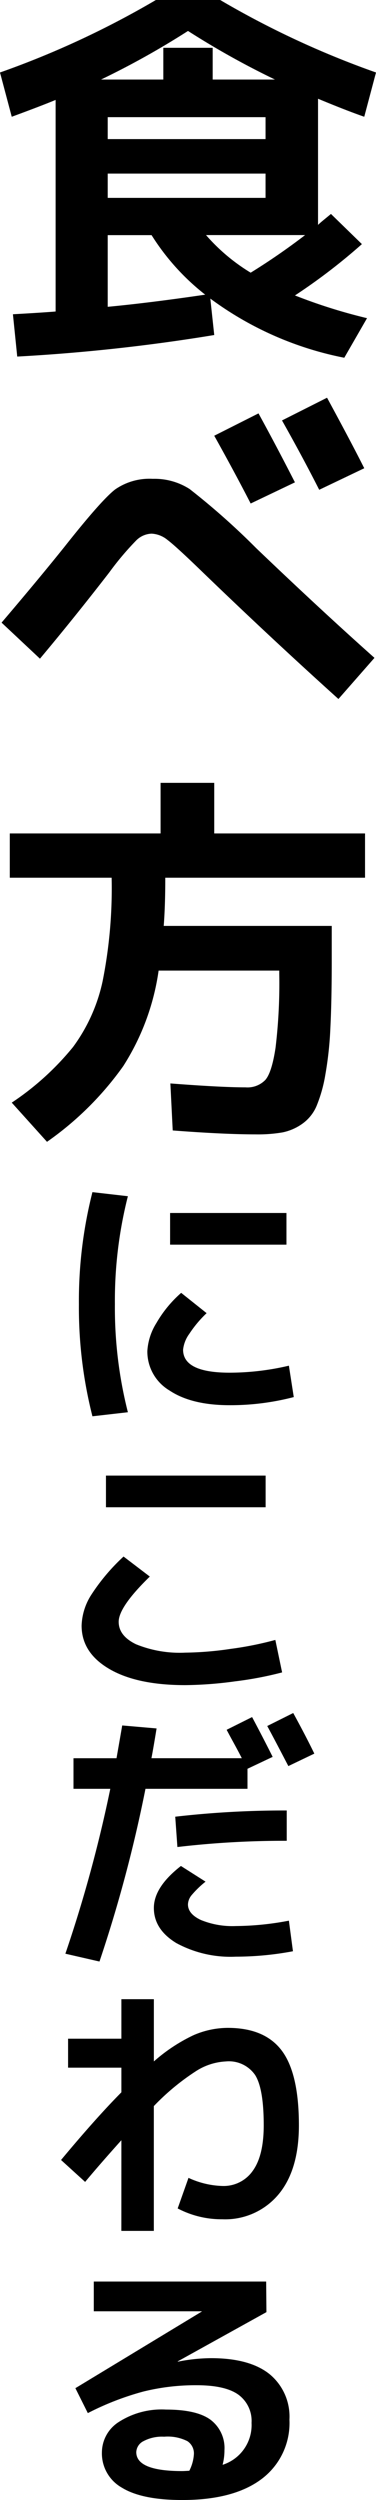
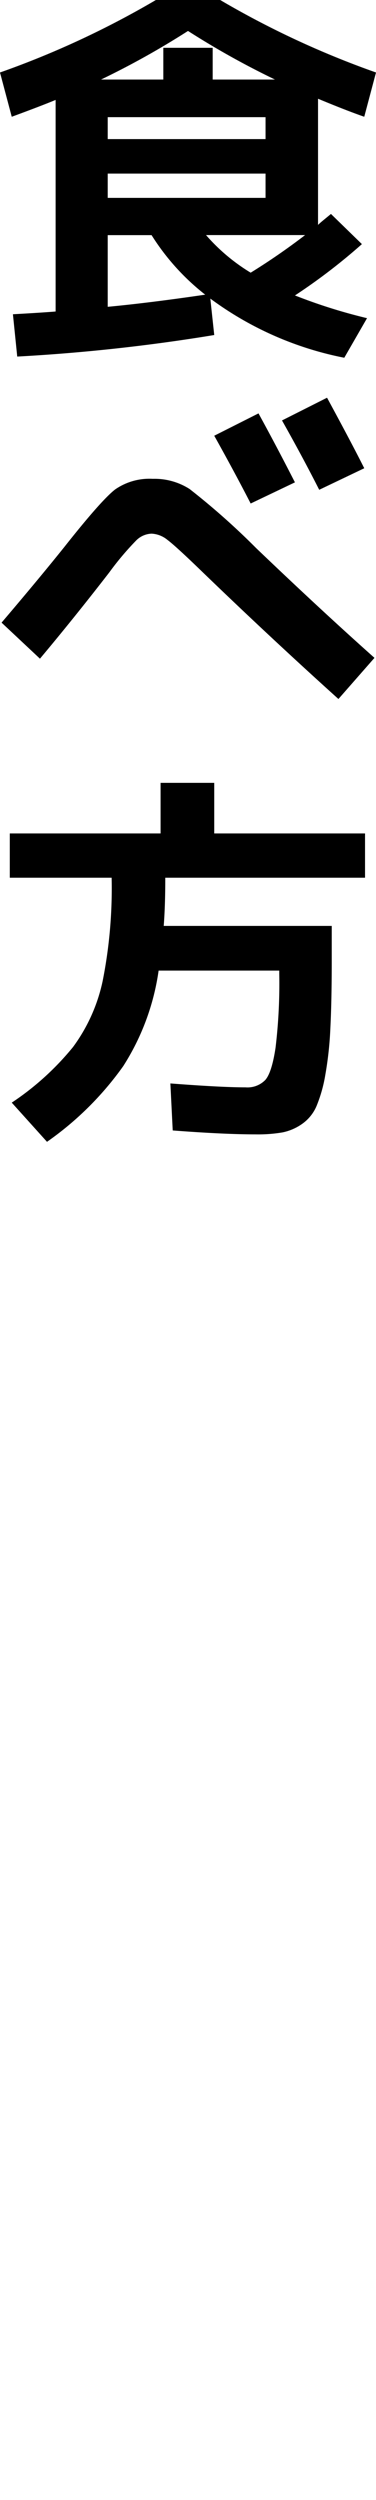
<svg xmlns="http://www.w3.org/2000/svg" width="52.8" height="350.911" viewBox="0 0 52.8 350.911">
  <g id="グループ_261" data-name="グループ 261" transform="translate(-291.1 -2842.834)">
    <path id="パス_7114" data-name="パス 7114" d="M16.225-21.01v3.41H38.39v-3.41Zm0-4.84H38.39v-3.08H16.225ZM39.71-34.21A115.918,115.918,0,0,1,27.5-41.03a115.919,115.919,0,0,1-12.21,6.82h8.745v-4.455h6.93v4.455Zm-9.79,30.2a32.617,32.617,0,0,1-7.535-8.36h-6.16V-2.31Q22.055-2.86,29.92-4.015ZM36.3-7.1a92,92,0,0,0,7.645-5.28H30.03A26.55,26.55,0,0,0,36.3-7.1Zm-4.29-38.28A126.076,126.076,0,0,0,53.9-35.2l-1.65,6.215q-2.53-.88-6.49-2.53v17.71q.275-.275.88-.77t.935-.77L51.92-11.11a82.244,82.244,0,0,1-9.4,7.205,75.426,75.426,0,0,0,10.12,3.19L49.445,4.84a46.679,46.679,0,0,1-18.81-8.305l.55,5.115A255.284,255.284,0,0,1,3.52,4.675l-.605-5.94q3.96-.22,5.995-.385v-29.7q-1.98.825-6.16,2.365L1.1-35.2A126.076,126.076,0,0,0,22.99-45.375ZM42.515,22.33,36.3,25.3q-2.2-4.29-5.115-9.515L37.4,12.65Q39.875,17.16,42.515,22.33Zm9.735-1.98-6.325,3.025Q43.615,18.81,40.7,13.64l6.325-3.19Q50.545,16.94,52.25,20.35ZM6.71,47.08,1.32,42.02q5.335-6.27,8.855-10.67,5.17-6.545,7.1-8.03a8.445,8.445,0,0,1,5.28-1.485,9.106,9.106,0,0,1,5.17,1.43,100.512,100.512,0,0,1,9.35,8.3q9.02,8.635,16.61,15.4l-5.06,5.775q-9.515-8.58-19.03-17.765-3.8-3.685-4.978-4.565a3.8,3.8,0,0,0-2.228-.88,3.21,3.21,0,0,0-2.145.935,40.94,40.94,0,0,0-3.8,4.51Q11.55,41.305,6.71,47.08ZM25.355,113.3l-.33-6.6q7.15.55,10.56.55a3.484,3.484,0,0,0,2.778-1.045q.907-1.045,1.43-4.51A75.819,75.819,0,0,0,40.315,91.3v-.44H23.375A33.639,33.639,0,0,1,18.4,104.28,44.143,44.143,0,0,1,7.7,114.895l-4.95-5.5a38.668,38.668,0,0,0,8.608-7.81,24.025,24.025,0,0,0,4.153-9.24,66.653,66.653,0,0,0,1.265-14.52H2.475V71.61H23.65v-7.1h7.535v7.1H52.36v6.215H24.31q0,3.96-.22,6.765H47.685v4.9q0,5.61-.192,9.432a49.78,49.78,0,0,1-.715,6.6,20.131,20.131,0,0,1-1.237,4.372,5.87,5.87,0,0,1-2.035,2.5,7.248,7.248,0,0,1-2.75,1.182,20.527,20.527,0,0,1-3.74.275Q32.56,113.85,25.355,113.3Z" transform="translate(290 2888.209)" />
-     <path id="パス_7115" data-name="パス 7115" d="M16.986-22.04v-4.446h16.34v4.446Zm-5.928-6.8A59.65,59.65,0,0,0,9.234-13.68,59.65,59.65,0,0,0,11.058,1.482l-4.978.57A61.98,61.98,0,0,1,4.18-13.68a61.981,61.981,0,0,1,1.9-15.732ZM33.668-5.054l.684,4.408A35.242,35.242,0,0,1,25.346.494q-5.358,0-8.455-2.071a6.361,6.361,0,0,1-3.1-5.529,8.32,8.32,0,0,1,1.273-3.933,16.775,16.775,0,0,1,3.477-4.237l3.572,2.85a16.323,16.323,0,0,0-2.432,2.907A4.6,4.6,0,0,0,18.81-7.3q0,3.23,6.536,3.23A36.4,36.4,0,0,0,33.668-5.054ZM7.98,14.82V10.374H30.4V14.82ZM4.56,31.426a8.485,8.485,0,0,1,1.33-4.275,28.132,28.132,0,0,1,4.56-5.415l3.686,2.812q-4.37,4.256-4.37,6.346,0,1.976,2.432,3.154a16.261,16.261,0,0,0,6.916,1.178,46.555,46.555,0,0,0,6.4-.532,47.006,47.006,0,0,0,6.251-1.254l.95,4.56a49.266,49.266,0,0,1-6.593,1.254,54.17,54.17,0,0,1-7.011.532q-6.8,0-10.678-2.28T4.56,31.426ZM37.24,49.4l-3.648,1.748Q31.54,47.2,30.628,45.524L34.276,43.7Q36.024,46.892,37.24,49.4ZM17.708,58.254a133.769,133.769,0,0,1,15.656-.874v4.256a128.522,128.522,0,0,0-15.352.874Zm15.96,14.592.57,4.294a43.572,43.572,0,0,1-8.018.76,15.936,15.936,0,0,1-8.379-1.919q-3.135-1.919-3.135-4.921,0-2.926,3.8-5.89l3.458,2.2a13.72,13.72,0,0,0-1.976,1.919,2.16,2.16,0,0,0-.494,1.273q0,1.33,1.805,2.185a11.676,11.676,0,0,0,4.921.855A40.8,40.8,0,0,0,33.668,72.846ZM3.42,54.34V50.046H9.462q.532-3.04.8-4.6l4.826.418q-.456,2.812-.722,4.18H27.056q-.38-.76-1.159-2.185t-.969-1.805L28.5,44.27q1.558,2.926,2.888,5.586l-3.534,1.672V54.34H13.528a195,195,0,0,1-6.46,24.244l-4.788-1.1A191.574,191.574,0,0,0,8.588,54.34Zm6.726,49.324q-3,3.344-5.092,5.852l-3.382-3.078q4.9-5.89,8.474-9.5V93.48H2.66V89.414h7.486V83.866h4.56v8.74a23.608,23.608,0,0,1,5.529-3.667,12.1,12.1,0,0,1,4.845-1.045q5.206,0,7.6,3.211t2.394,10.469q0,6.308-2.907,9.747a9.743,9.743,0,0,1-7.847,3.439,13.258,13.258,0,0,1-6.27-1.52l1.52-4.294a12.068,12.068,0,0,0,4.75,1.14,4.98,4.98,0,0,0,4.275-2.128q1.539-2.128,1.539-6.384,0-5.13-1.2-7.049a4.471,4.471,0,0,0-4.123-1.919,8.517,8.517,0,0,0-4.2,1.368,32.888,32.888,0,0,0-5.909,4.9v17.518h-4.56Zm14.212,45.562a5.859,5.859,0,0,0,4.066-5.89,4.559,4.559,0,0,0-1.843-3.952q-1.843-1.33-5.871-1.33a30.392,30.392,0,0,0-7.505.893,39.308,39.308,0,0,0-7.771,3.021l-1.748-3.5,17.746-10.754v-.038H6.27V123.5H30.476l.038,4.294L18.05,134.71l.038.038a24.106,24.106,0,0,1,4.636-.494q5.434,0,8.227,2.242a7.714,7.714,0,0,1,2.793,6.384,9.824,9.824,0,0,1-3.914,8.341q-3.914,2.945-11.134,2.945-5.662,0-8.474-1.729a5.529,5.529,0,0,1-2.812-5A5.1,5.1,0,0,1,9.8,143.2a11.111,11.111,0,0,1,6.612-1.729q4.332,0,6.27,1.444a4.974,4.974,0,0,1,1.938,4.256A8.148,8.148,0,0,1,24.358,149.226Zm-4.674.836a5.911,5.911,0,0,0,.646-2.356,2.057,2.057,0,0,0-.912-1.8,6.118,6.118,0,0,0-3.268-.627,5.537,5.537,0,0,0-2.907.627,1.808,1.808,0,0,0-1.007,1.539q0,2.66,6.46,2.66.152,0,.494-.019T19.684,150.062Z" transform="translate(298 3039.579)" />
  </g>
</svg>